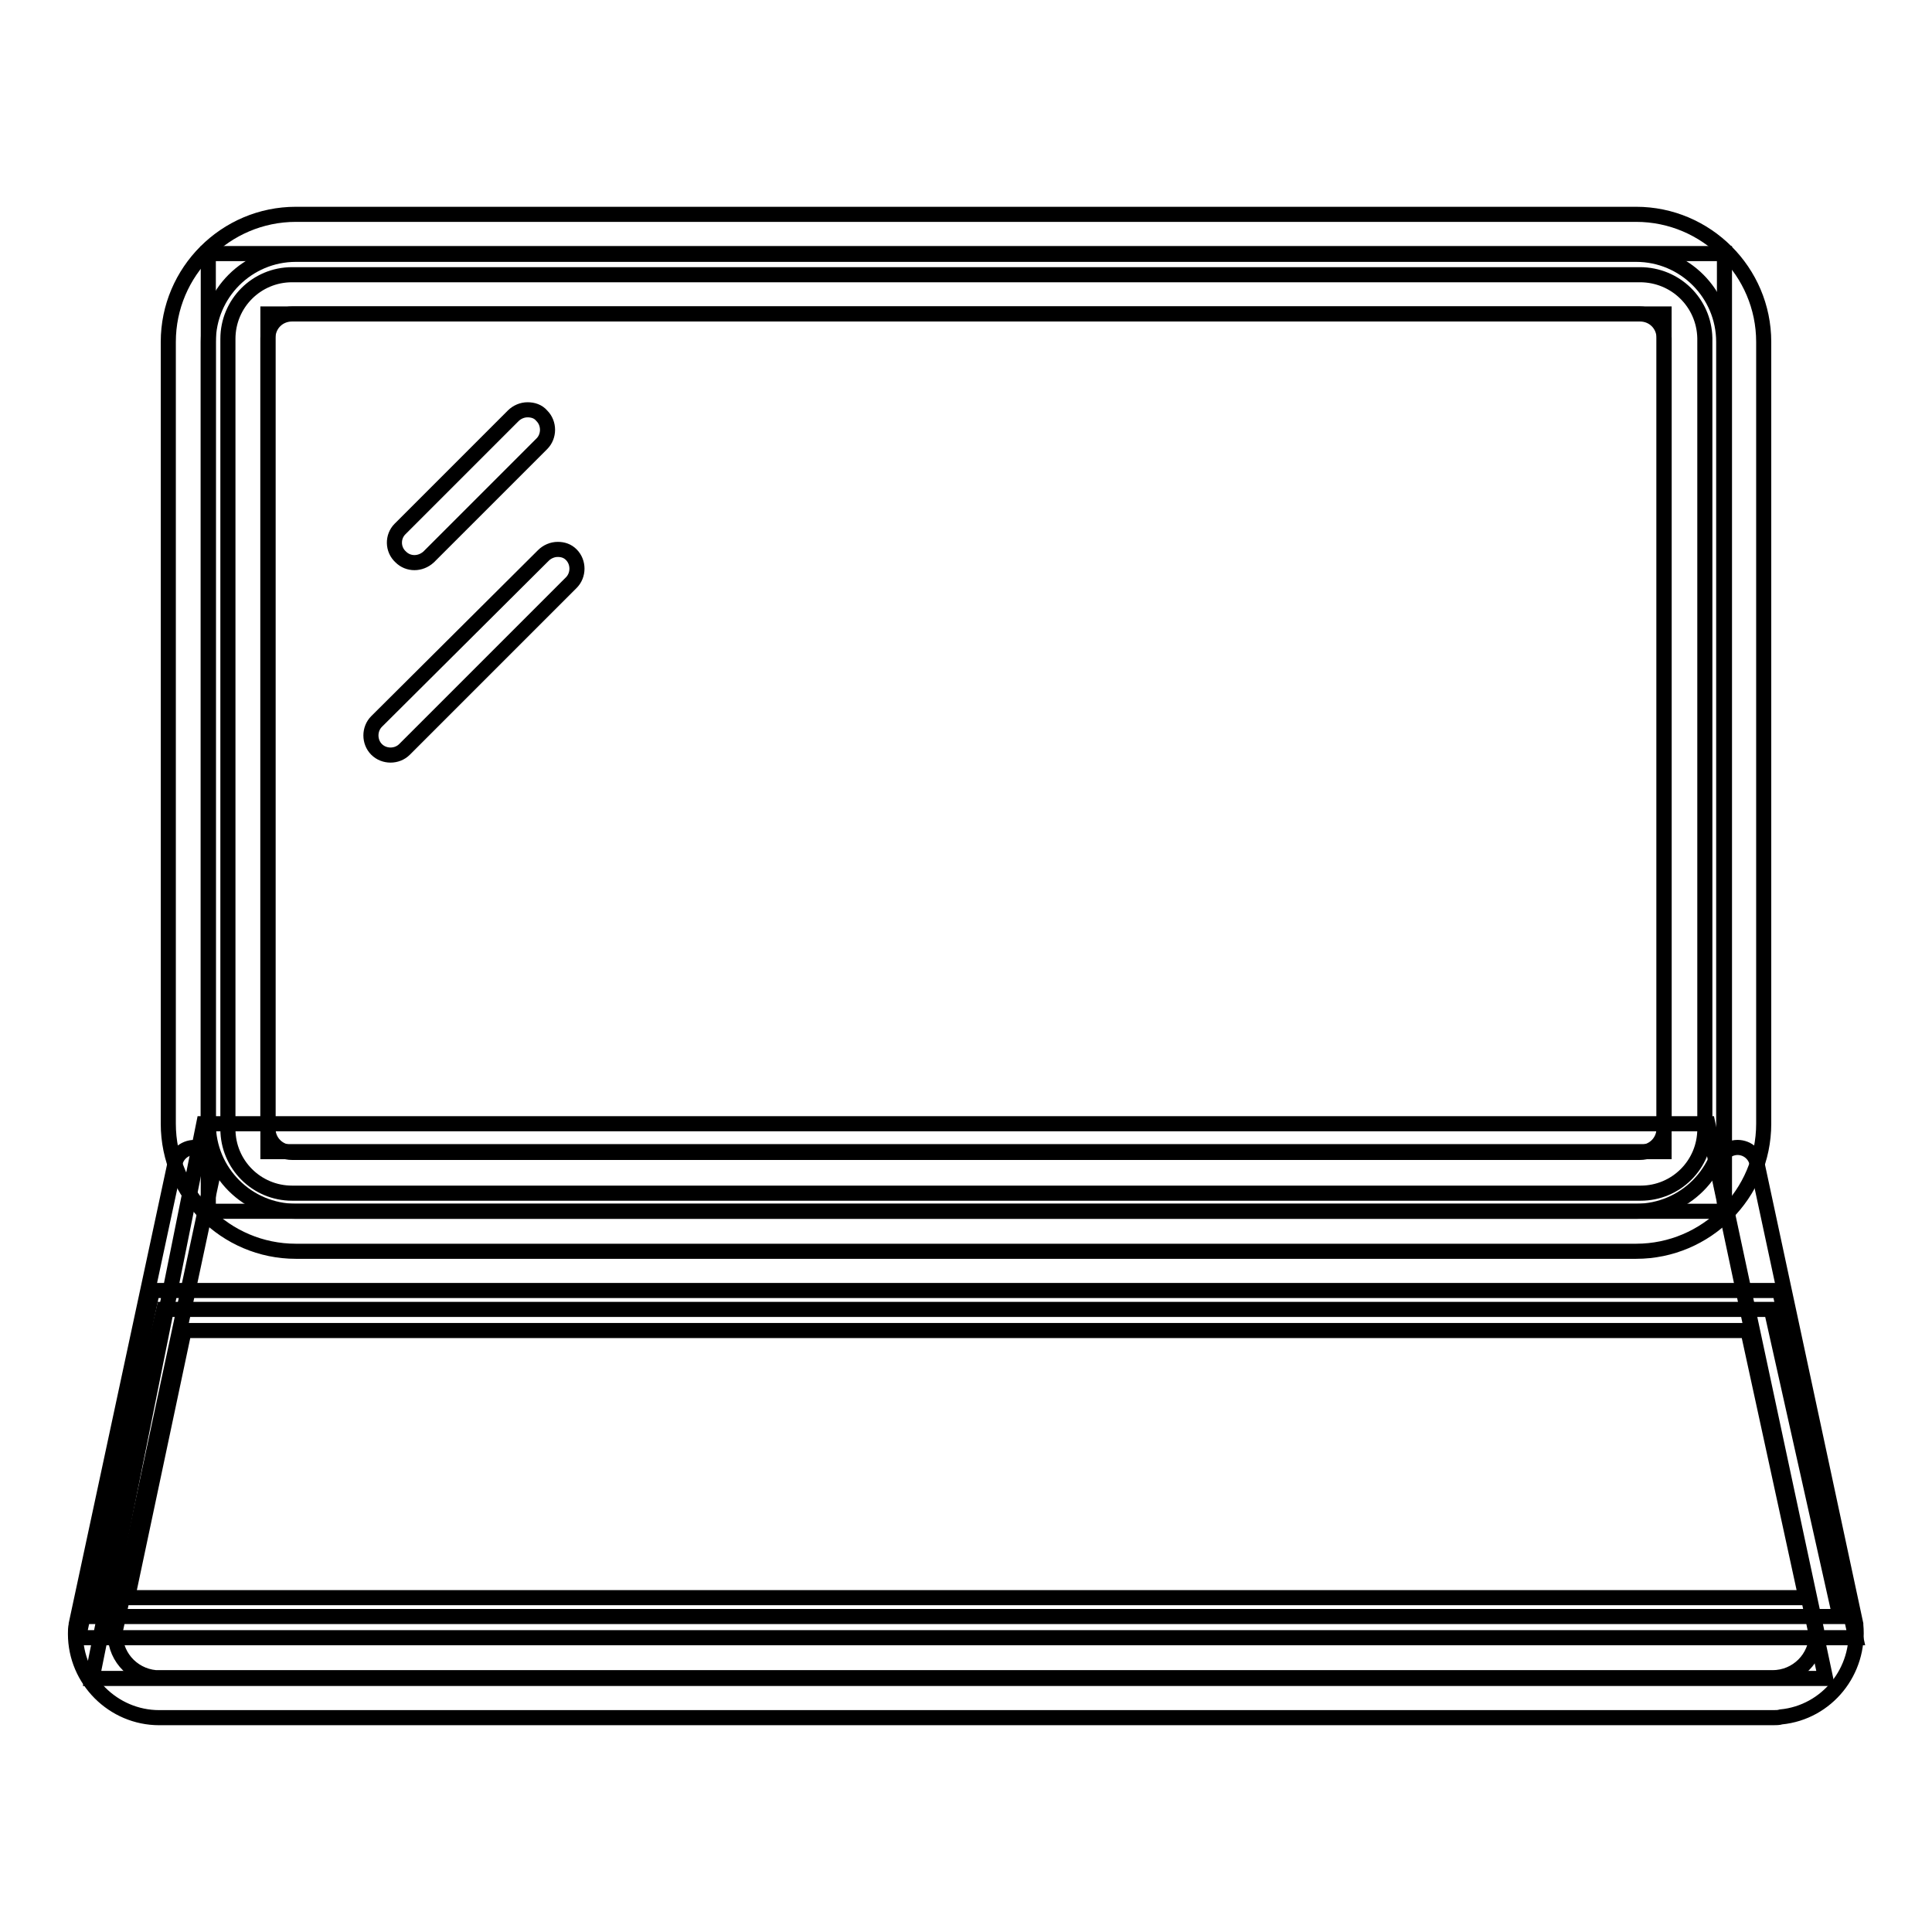
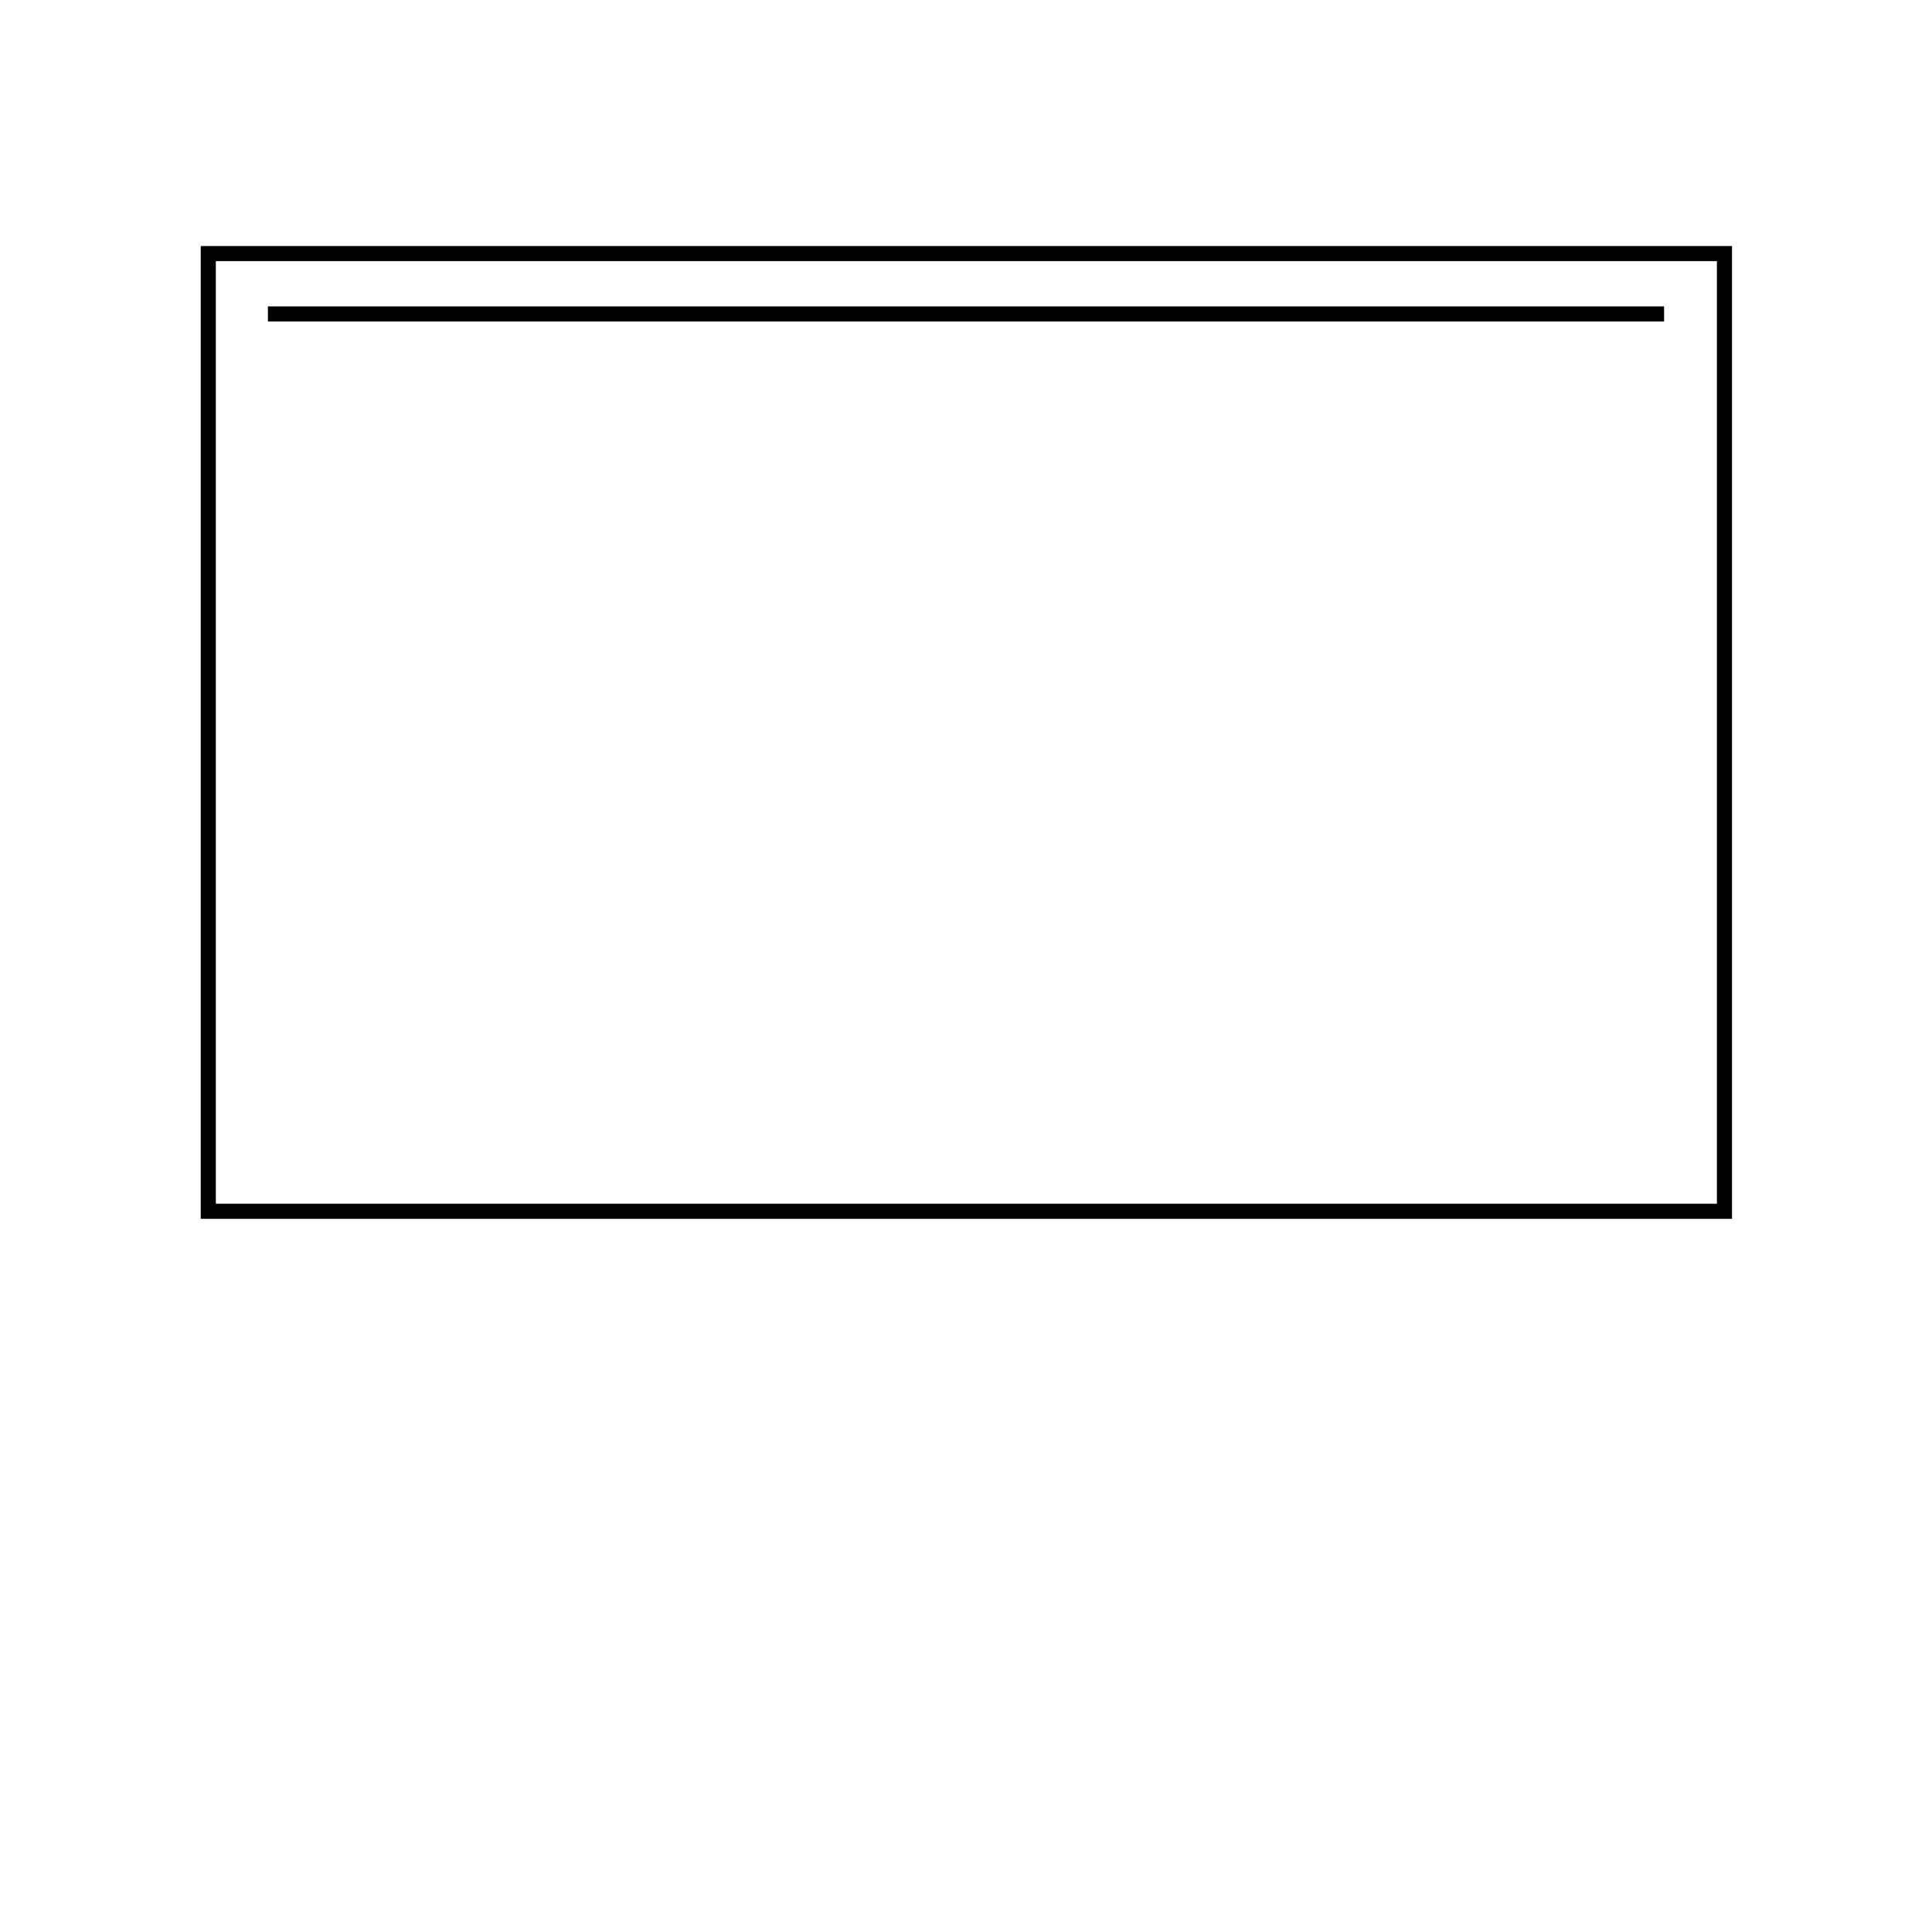
<svg xmlns="http://www.w3.org/2000/svg" version="1.1" x="0px" y="0px" viewBox="0 0 256 256" enable-background="new 0 0 256 256" xml:space="preserve">
  <g>
-     <path stroke-width="2" fill-opacity="0" stroke="#000000" d="M241.9,222.4H12.2L27,148.9h199.3L241.9,222.4z" />
    <path stroke-width="2" fill-opacity="0" stroke="#000000" d="M27.6,33.6h200.9v126.9H27.6V33.6z" />
-     <path stroke-width="2" fill-opacity="0" stroke="#000000" d="M35.5,41.6h185v111h-185V41.6z" />
-     <path stroke-width="2" fill-opacity="0" stroke="#000000" d="M234.9,227.6H21.1c-6.1,0-11.1-5-11.1-11.1c0-0.4,0-0.8,0.1-1.2l0-0.1l13.1-61.1c0.3-1.4,1.7-2.3,3.1-2 c1.4,0.3,2.3,1.7,2,3.1l-13,60.8c-0.3,3.2,2.1,6,5.3,6.3c0.2,0,0.3,0,0.5,0h213.8c3.2,0,5.8-2.6,5.8-5.8c0-0.2,0-0.3,0-0.5 l-13-60.8c-0.3-1.4,0.6-2.8,2-3.1s2.8,0.6,3.1,2l13.1,61.1l0,0.1c0.6,6.1-3.8,11.6-9.9,12.2C235.7,227.6,235.3,227.6,234.9,227.6z" />
-     <path stroke-width="2" fill-opacity="0" stroke="#000000" d="M231.6,176.3l7.7,35.4H16.9l7.5-35.4H231.6 M235.8,171H20.2l-9.8,46h235.5L235.8,171z M216.8,33.7 c6.4,0,11.6,5.2,11.6,11.6v103.6c0,6.4-5.2,11.6-11.6,11.6H39.2c-6.4,0-11.6-5.2-11.6-11.6V45.3c0-6.4,5.2-11.6,11.6-11.6H216.8  M216.8,28.4H39.2c-9.3,0-16.9,7.6-16.9,16.9v103.6c0,9.3,7.6,16.9,16.9,16.9h177.6c9.3,0,16.9-7.6,16.9-16.9V45.3 C233.7,36,226.1,28.4,216.8,28.4z" />
-     <path stroke-width="2" fill-opacity="0" stroke="#000000" d="M217.3,41.6c1.8,0,3.2,1.4,3.2,3.2v104.7c0,1.8-1.4,3.2-3.2,3.2H38.7c-1.8,0-3.2-1.4-3.2-3.2V44.8 c0-1.8,1.4-3.2,3.2-3.2H217.3 M217.3,36.4H38.7c-4.7,0-8.5,3.8-8.5,8.5v104.7c0,4.7,3.8,8.5,8.5,8.5h178.7c4.7,0,8.5-3.8,8.5-8.5 V44.8C225.8,40.1,222,36.4,217.3,36.4z" />
-     <path stroke-width="2" fill-opacity="0" stroke="#000000" d="M69.9,54.3c-0.7,0-1.4,0.3-1.9,0.8l-15,15c-1,1-1,2.7,0.1,3.7c1,1,2.6,1,3.7,0l15-15c1-1,1-2.7,0-3.7 C71.3,54.5,70.6,54.3,69.9,54.3z M73.9,72.8c-0.7,0-1.4,0.3-1.9,0.8L49.9,95.6c-1,1-1,2.7,0,3.7c1,1,2.7,1,3.7,0l22.1-22.1 c1-1,1-2.7,0-3.7C75.2,73,74.6,72.8,73.9,72.8z M243.8,214.2H12.2l9.5-40.7h213L243.8,214.2z" />
+     <path stroke-width="2" fill-opacity="0" stroke="#000000" d="M35.5,41.6h185h-185V41.6z" />
  </g>
</svg>